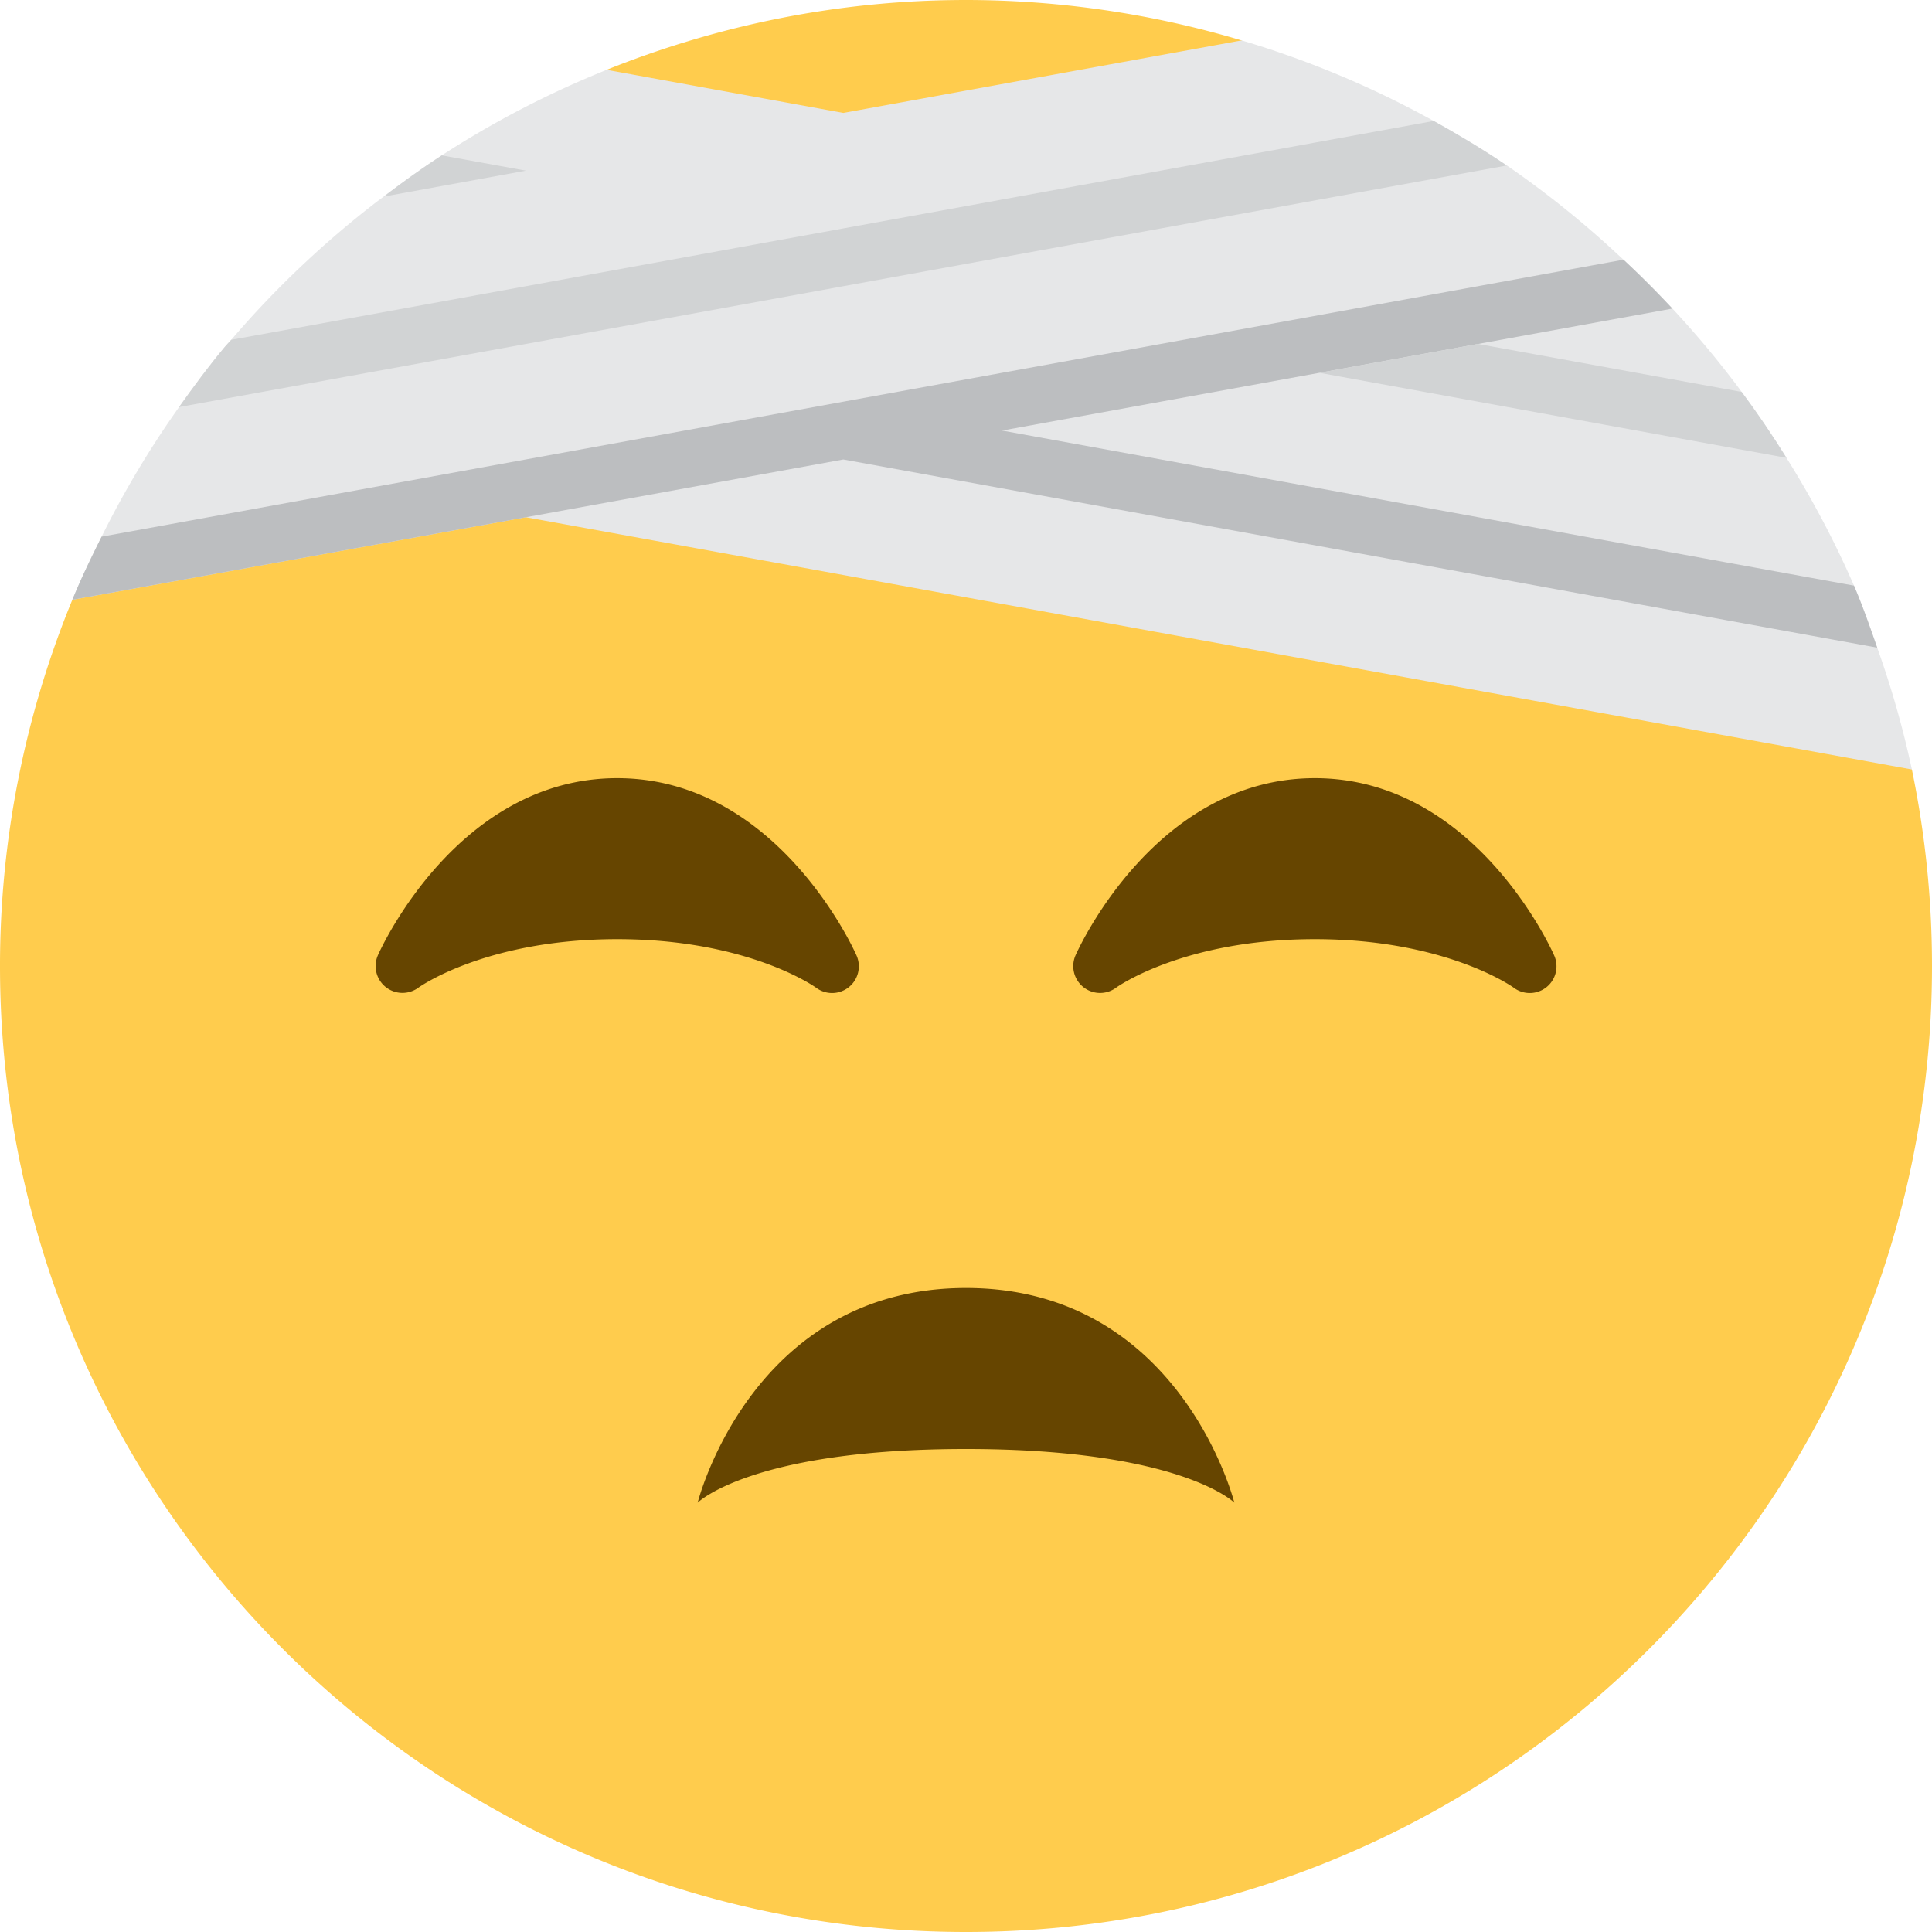
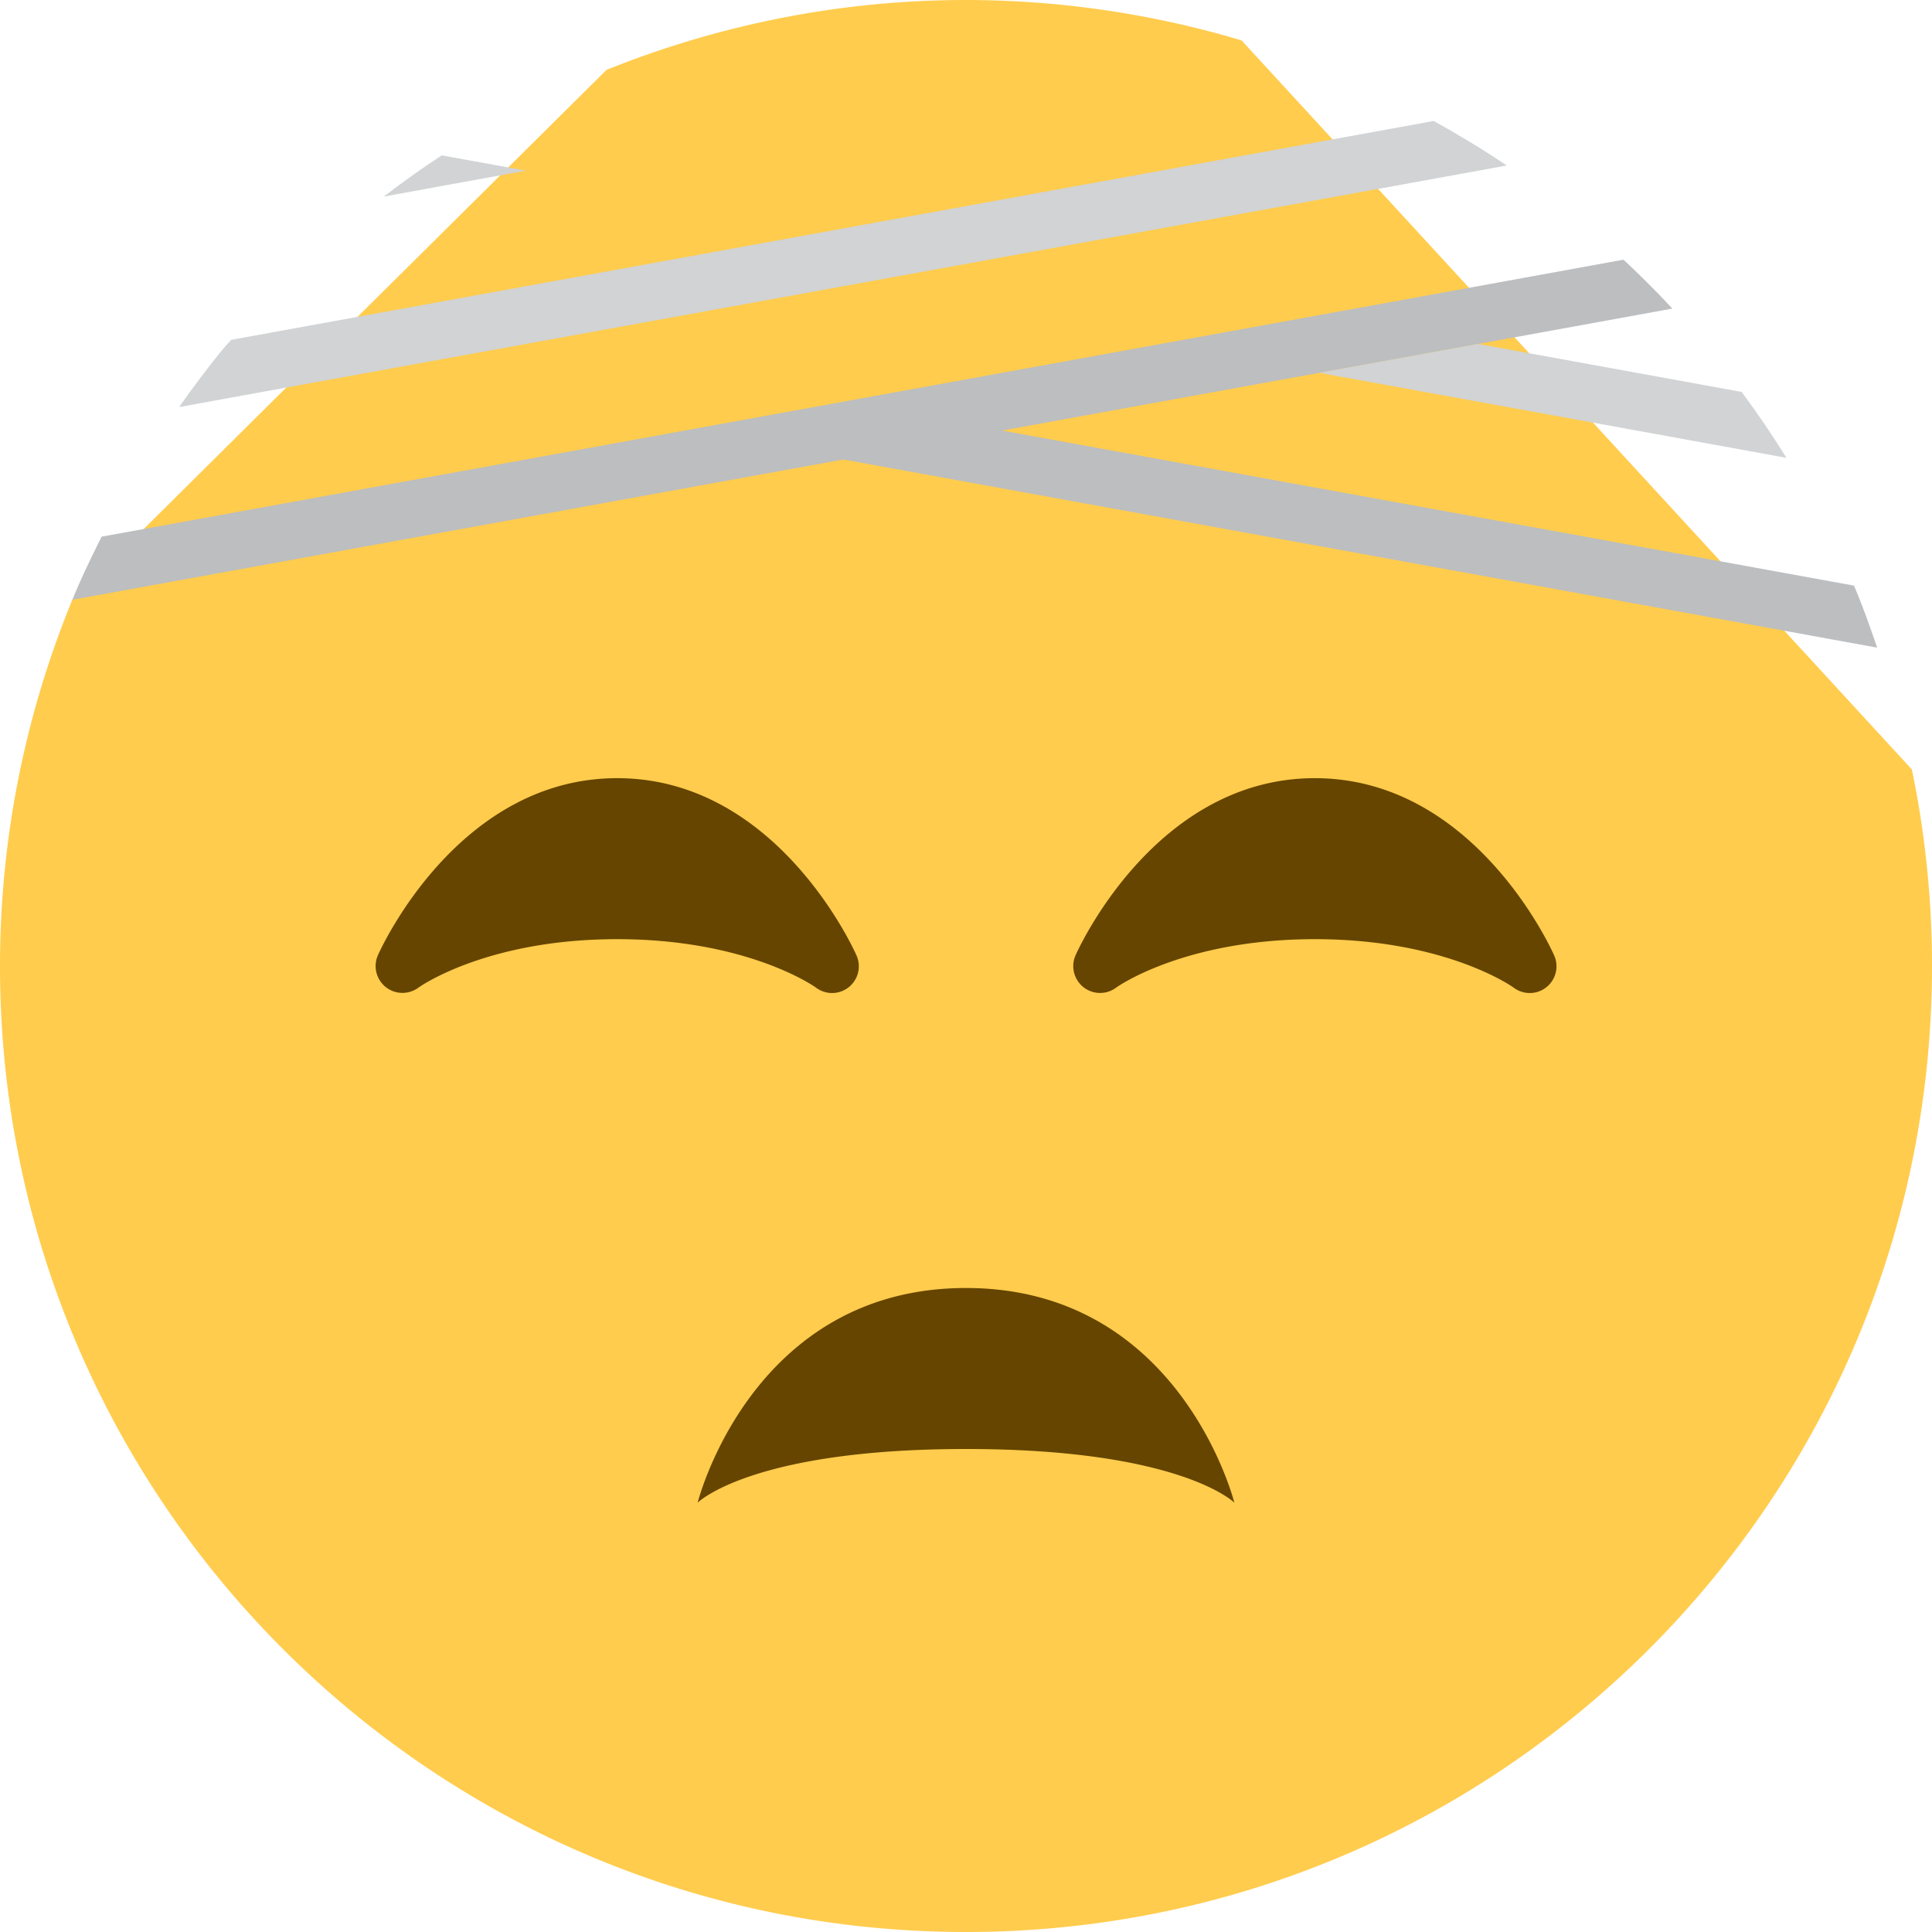
<svg xmlns="http://www.w3.org/2000/svg" width="800px" height="800px" viewBox="0 0 36 36" aria-hidden="true" role="img" class="iconify iconify--twemoji" preserveAspectRatio="xMidYMid meet">
  <path fill="#FFCC4D" d="M35.625 14.338L23.135.753A17.984 17.984 0 0 0 18 0c-2.369 0-4.625.47-6.697 1.301l-9.955 9.875A17.93 17.93 0 0 0 0 18c0 9.941 8.06 18 18 18c9.941 0 18-8.059 18-18c0-1.255-.13-2.48-.375-3.662z" />
  <path fill="#664500" d="M13 28s1-4 5-4s5 4 5 4s-1-1-5-1s-5 1-5 1zm15.957-10.203c-.06-.135-1.499-3.297-4.457-3.297c-2.957 0-4.397 3.162-4.457 3.297a.5.5 0 0 0 .755.606c.012-.01 1.262-.903 3.702-.903c2.426 0 3.674.881 3.702.901a.498.498 0 0 0 .755-.604zm-13 0c-.06-.135-1.499-3.297-4.457-3.297c-2.957 0-4.397 3.162-4.457 3.297a.5.5 0 0 0 .754.606c.013-.01 1.262-.903 3.703-.903c2.426 0 3.674.881 3.702.901a.498.498 0 0 0 .755-.604z" />
-   <path fill="#E6E7E8" d="M34.979 12.068c-.136-.389-.271-.779-.432-1.155a18.031 18.031 0 0 0-1.259-2.382a18.031 18.031 0 0 0-2.125-2.781a17.789 17.789 0 0 0-.911-.911l-.123-.112a18.082 18.082 0 0 0-2.053-1.645c-.439-.297-.895-.57-1.361-.828A17.848 17.848 0 0 0 23.136.753l-7.421 1.351l-4.41-.803c-1.08.434-2.107.968-3.072 1.593c-.373.242-.731.501-1.083.769l-.12.089a18.066 18.066 0 0 0-2.721 2.58c-.039.045-.082.086-.12.132c-.301.36-.58.738-.852 1.121A18.018 18.018 0 0 0 1.893 10c-.192.386-.381.774-.545 1.176L9.8 9.638l25.825 4.7a17.784 17.784 0 0 0-.646-2.27z" />
  <path fill="#BCBEC0" d="M34.546 10.912L18.671 8.023l5.914-1.076l2.956-.538l3.621-.659a17.789 17.789 0 0 0-.911-.911l-5.668 1.032l-2.956.538l-5.914 1.076l-2.957.538l-5.913 1.076l-4.95.901c-.192.386-.381.774-.545 1.176L9.8 9.638l5.914-1.076l19.265 3.506c-.136-.39-.271-.779-.433-1.156z" />
  <path fill="#D1D3D4" d="M27.541 6.409l4.912.894c.295.397.573.806.835 1.228l-8.702-1.584l2.955-.538zM8.232 2.895c-.372.241-.73.5-1.082.768L9.8 3.18l-1.568-.285zm18.483-.641l-5.087.926l-5.914 1.076l-2.956.538l-5.914 1.077l-2.535.461c-.039.045-.082.086-.12.132c-.301.36-.58.738-.852 1.121l3.505-.638L9.8 6.409l5.914-1.076l2.956-.538l5.914-1.076l3.492-.635c-.44-.298-.896-.571-1.361-.83z" />
</svg>